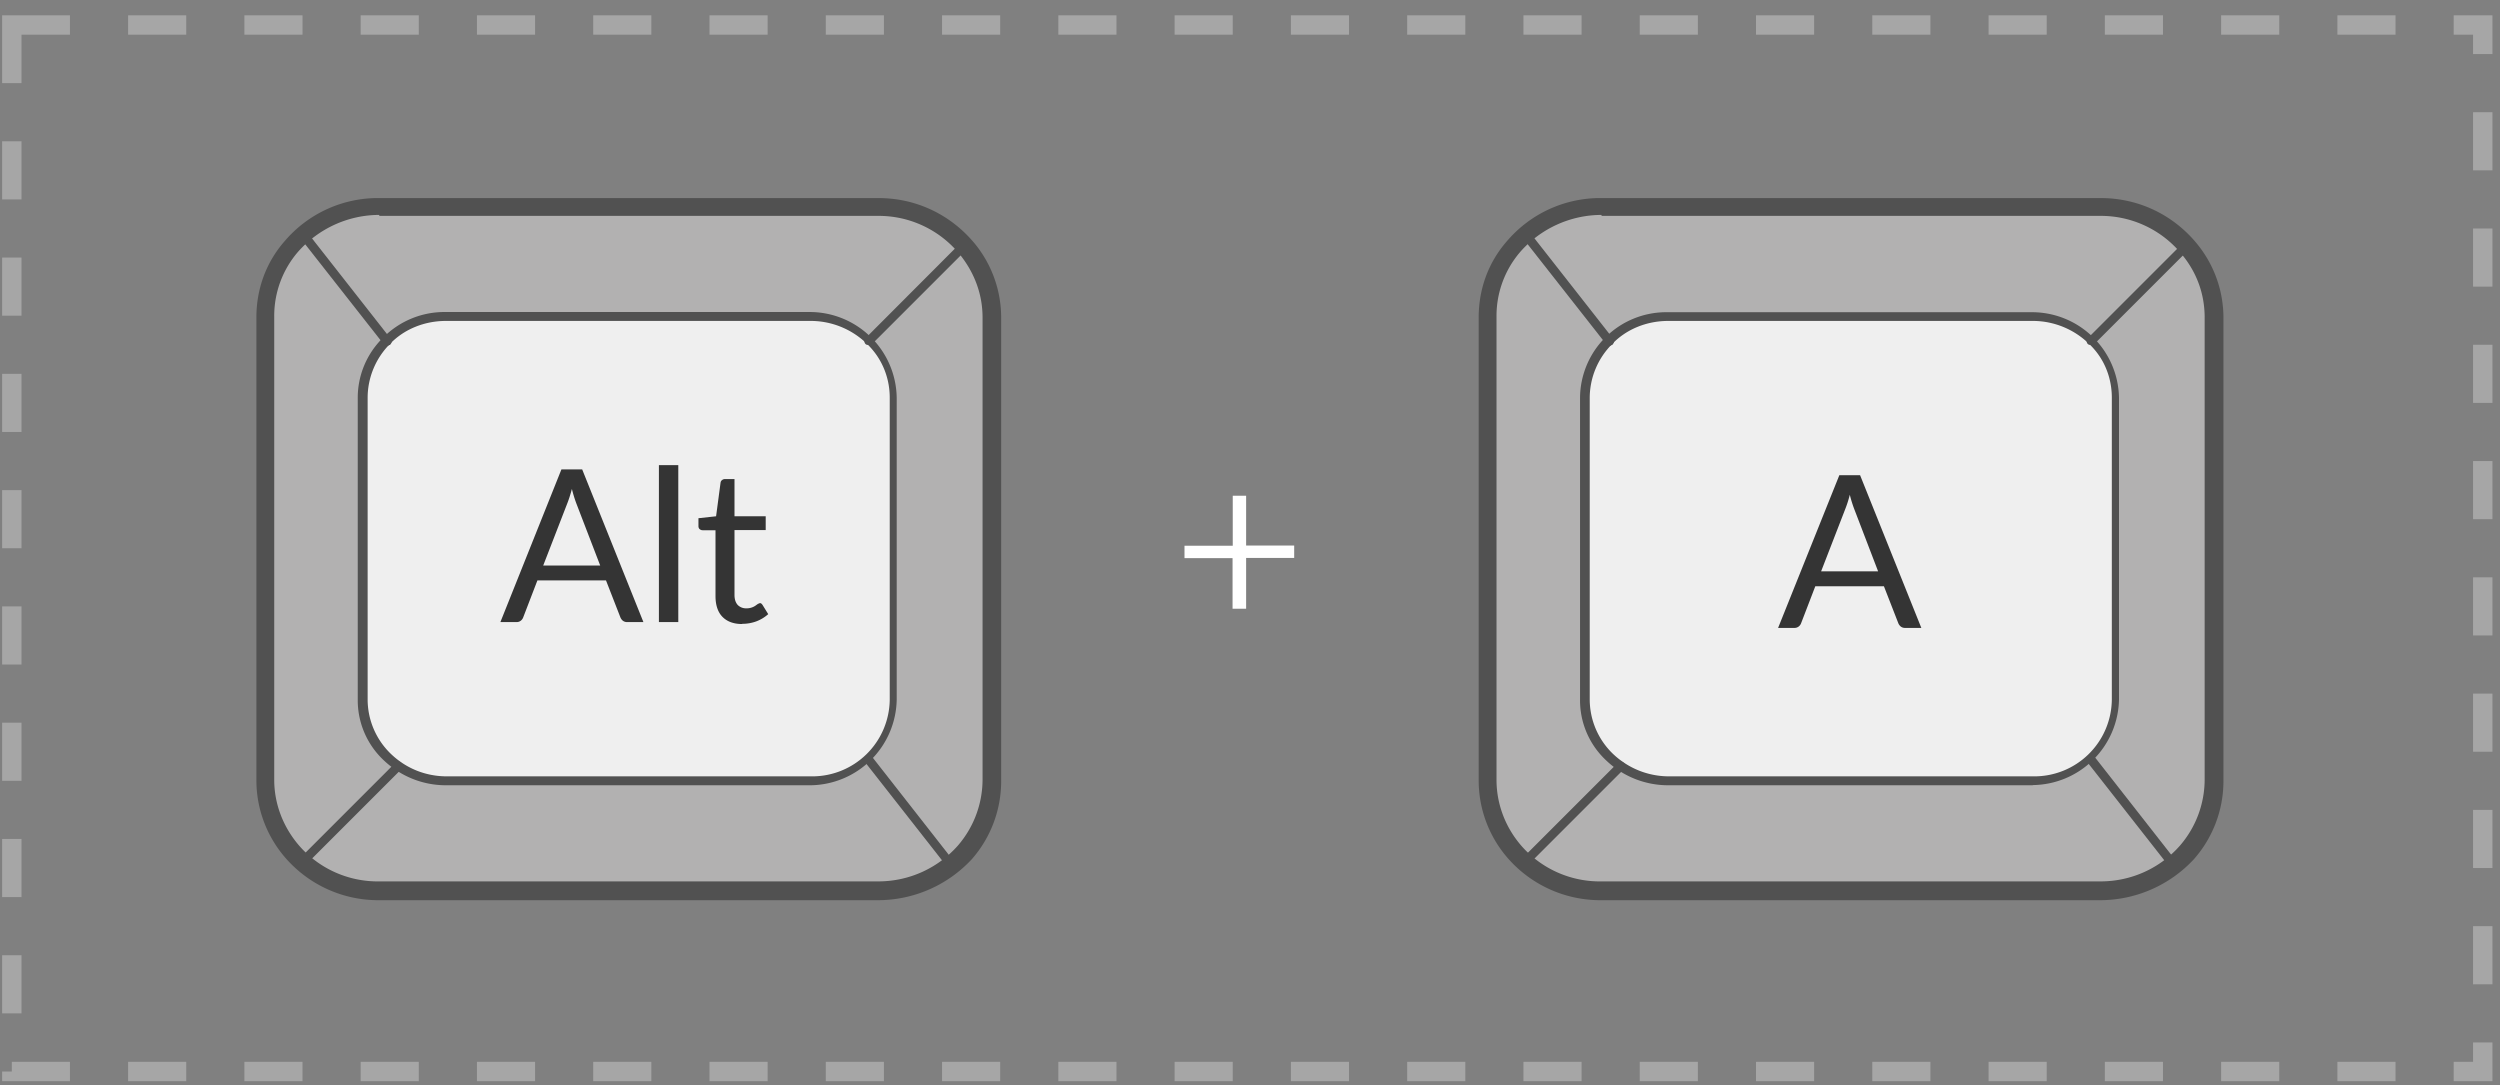
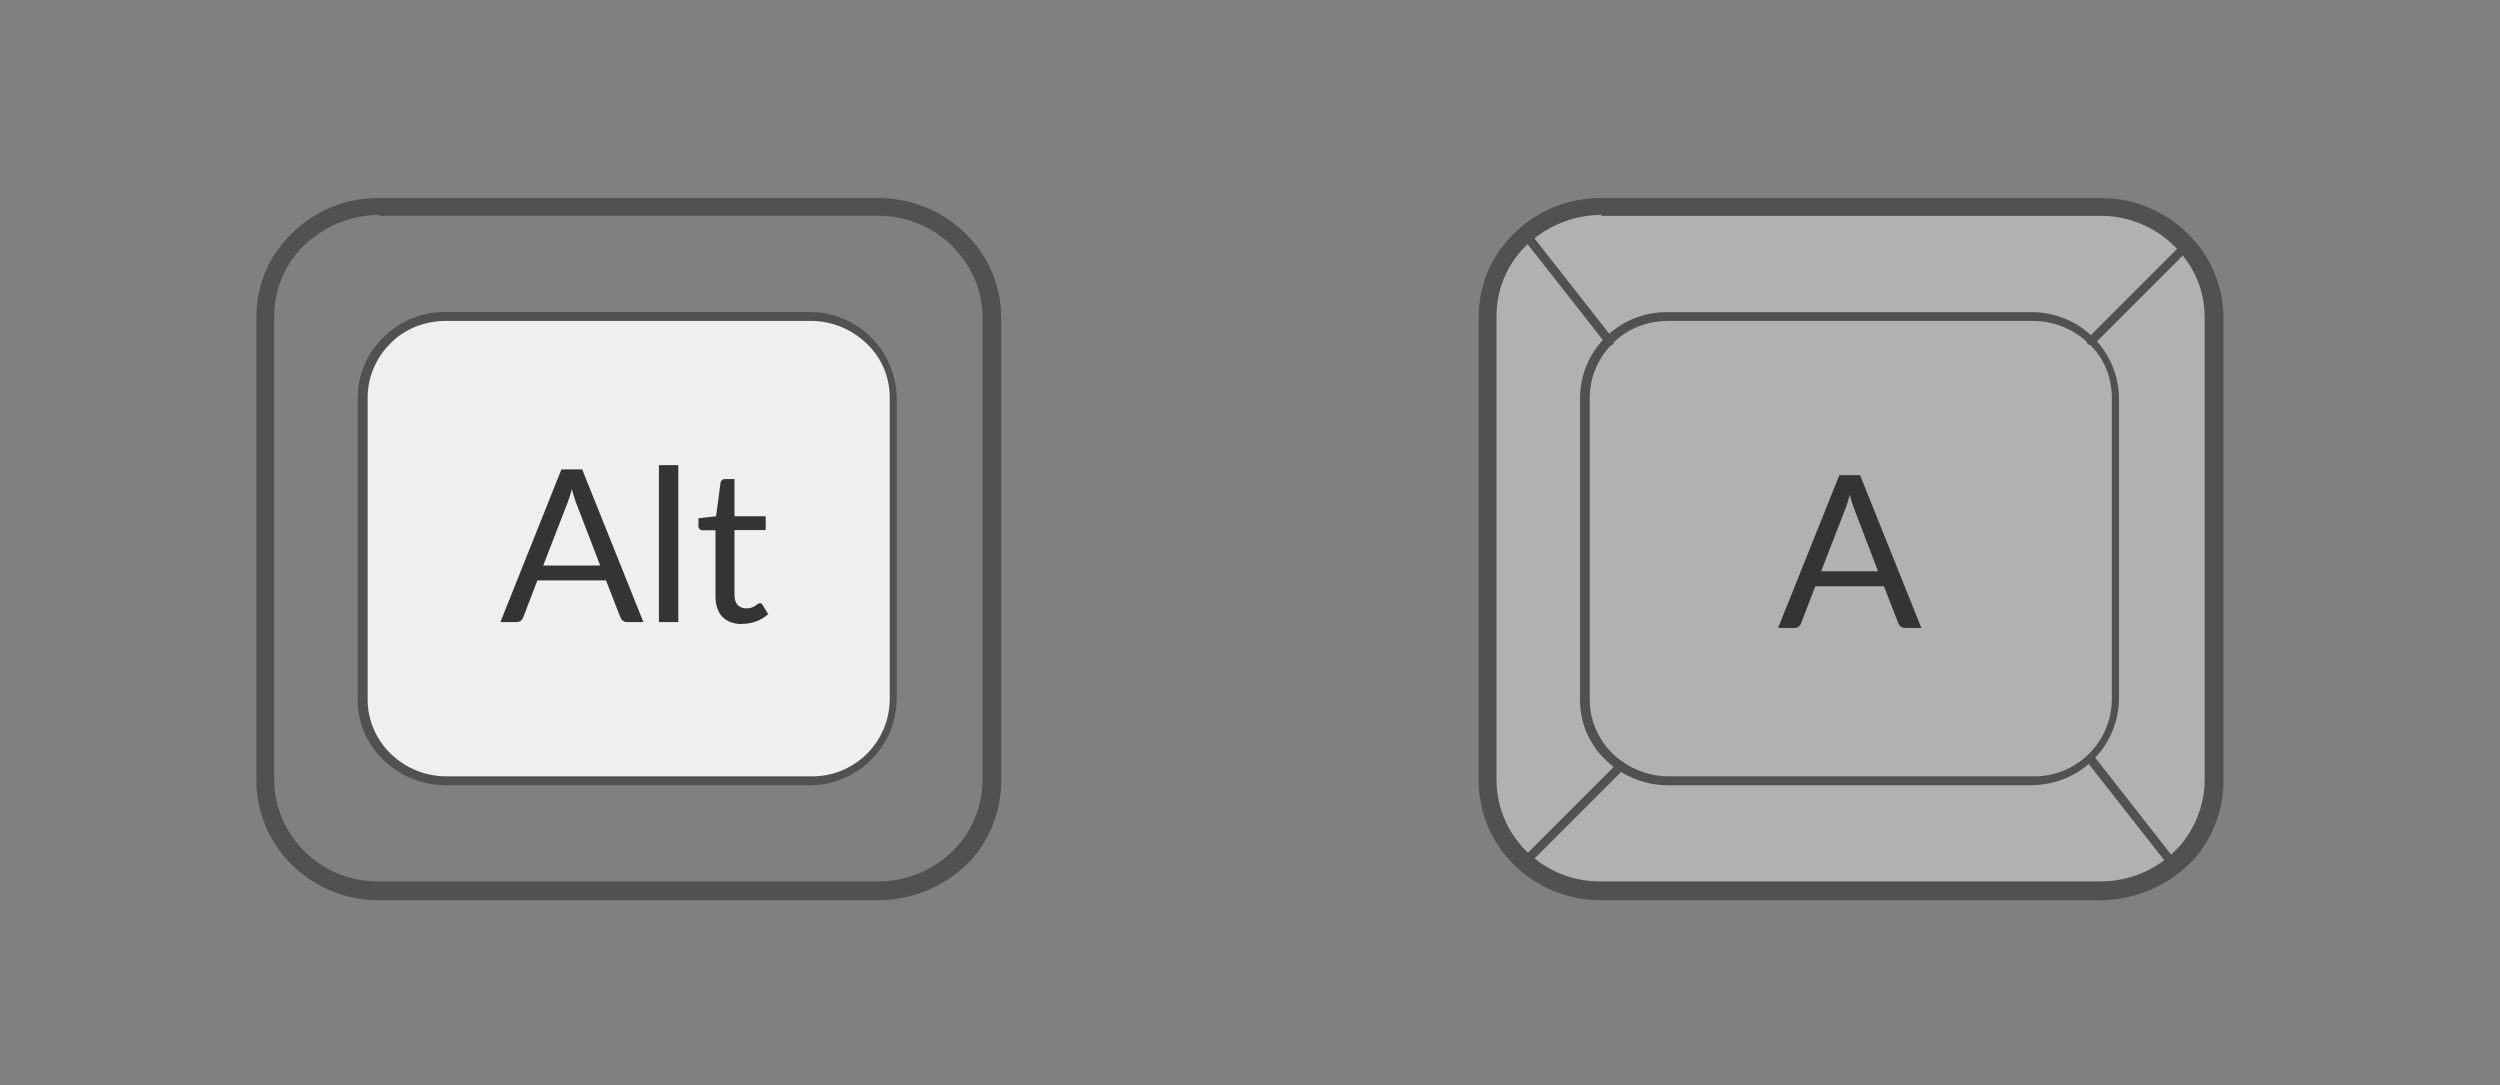
<svg xmlns="http://www.w3.org/2000/svg" width="129" height="56" fill="none">
  <rect width="100%" height="100%" fill="#808080" stroke="none" />
  <path fill="#B2B1B1" d="M95.37 45.99H82.64a5.84 5.84 0 0 1-5.88-5.75V16.38c0-1.38.5-2.67 1.37-3.68a5.98 5.98 0 0 1 4.51-2.07h25.75a6 6 0 0 1 4.64 2.21c.78.96 1.24 2.2 1.24 3.5v23.9c0 1.43-.5 2.71-1.42 3.72a5.84 5.84 0 0 1-4.46 2.03H95.37z" />
  <path fill="#515151" d="M108.39 46.45H82.64a6.34 6.34 0 0 1-4.83-2.16 6.1 6.1 0 0 1-1.51-4V16.38c0-1.47.5-2.85 1.47-3.95a6.32 6.32 0 0 1 4.87-2.21h25.75c1.97 0 3.77.87 5 2.39a6.03 6.03 0 0 1 1.34 3.82v23.9a6.1 6.1 0 0 1-1.52 4 6.61 6.61 0 0 1-4.82 2.12zM82.64 11.09c-1.6 0-3.13.7-4.18 1.89a5.06 5.06 0 0 0-1.24 3.35v23.91c0 1.24.45 2.44 1.28 3.4a5.37 5.37 0 0 0 4.14 1.84h25.75c1.6 0 3.08-.69 4.09-1.84a5.22 5.22 0 0 0 1.28-3.4V16.38c0-1.2-.4-2.3-1.15-3.22a5.38 5.38 0 0 0-4.27-2.02h-25.7v-.05z" />
-   <path fill="#EFEFEF" d="M95.37 40.29h9.52a4.4 4.4 0 0 0 3.04-1.2 4.1 4.1 0 0 0 1.28-2.99V20.52c0-1.15-.46-2.2-1.24-2.95a4.43 4.43 0 0 0-3.03-1.24H86.13c-1.2 0-2.3.46-3.08 1.25a4.2 4.2 0 0 0-1.24 2.94V36.1a4.2 4.2 0 0 0 4.28 4.19h9.28z" />
  <path fill="#515151" d="M104.9 40.52H86.08c-1.2 0-2.35-.46-3.22-1.3a4.24 4.24 0 0 1-1.33-3.12V20.52a4.45 4.45 0 0 1 4.5-4.41h18.8a4.49 4.49 0 0 1 4.51 4.4v15.6a4.5 4.5 0 0 1-4.46 4.4zM86.08 16.56c-1.1 0-2.16.42-2.9 1.2a3.94 3.94 0 0 0-1.15 2.76V36.1a3.9 3.9 0 0 0 1.2 2.8c.78.74 1.8 1.16 2.9 1.16h18.8a4 4 0 0 0 4.04-3.96V20.52c0-1.06-.41-2.07-1.2-2.8a4.16 4.16 0 0 0-2.84-1.16H86.09z" />
  <path fill="#515151" d="M107.93 17.8c-.05 0-.14 0-.19-.04a.22.22 0 0 1 0-.32l4.92-4.92c.1-.1.23-.1.32 0 .1.09.1.23 0 .32l-4.92 4.92s-.04.04-.13.04zM83.05 17.85a.35.35 0 0 1-.18-.1l-4.32-5.5c-.1-.1-.05-.24.04-.33.1-.1.23-.05.33.05l4.32 5.51c.09.1.04.23-.05.32-.04 0-.09.05-.14.05zM78.73 44.65c-.04 0-.14 0-.18-.04a.22.22 0 0 1 0-.32l4.92-4.92c.09-.1.23-.1.32 0 .1.09.1.23 0 .32l-4.92 4.92c0 .04-.1.04-.14.04zM112.25 44.98a.35.35 0 0 1-.19-.1l-4.32-5.51c-.09-.1-.04-.23.05-.33.09-.09.23-.04.32.05l4.32 5.52c.1.09.05.23-.05.32-.04 0-.09.05-.13.05z" />
-   <path fill="#B2B1B1" d="M32.3 45.99H19.56a5.84 5.84 0 0 1-5.88-5.75V16.38c0-1.38.5-2.67 1.38-3.68a5.98 5.98 0 0 1 4.5-2.07H45.3a6 6 0 0 1 4.65 2.21c.78.96 1.24 2.2 1.24 3.5v23.9c0 1.43-.5 2.71-1.42 3.72A5.84 5.84 0 0 1 45.3 46H32.3z" />
  <path fill="#515151" d="M45.3 46.45H19.57a6.34 6.34 0 0 1-4.82-2.16 6.1 6.1 0 0 1-1.52-4V16.38c0-1.47.5-2.85 1.47-3.95a6.32 6.32 0 0 1 4.87-2.21h25.75c1.98 0 3.77.87 5.01 2.39a6.03 6.03 0 0 1 1.33 3.82v23.9a6.1 6.1 0 0 1-1.51 4 6.61 6.61 0 0 1-4.83 2.12zM19.57 11.09c-1.6 0-3.12.7-4.18 1.89a5.06 5.06 0 0 0-1.24 3.35v23.91c0 1.24.46 2.44 1.29 3.4a5.37 5.37 0 0 0 4.13 1.84h25.75c1.6 0 3.08-.69 4.1-1.84a5.22 5.22 0 0 0 1.28-3.4V16.38c0-1.2-.42-2.3-1.15-3.22a5.39 5.39 0 0 0-4.28-2.02h-25.7v-.05z" />
  <path fill="#EFEFEF" d="M32.3 40.29h9.52a4.4 4.4 0 0 0 3.03-1.2 4.09 4.09 0 0 0 1.29-2.99V20.52c0-1.15-.46-2.2-1.24-2.95a4.43 4.43 0 0 0-3.04-1.24H23.06c-1.2 0-2.3.46-3.08 1.25a4.2 4.2 0 0 0-1.24 2.94V36.1A4.2 4.2 0 0 0 23 40.3h9.29z" />
  <path fill="#515151" d="M41.81 40.52h-18.8c-1.2 0-2.34-.46-3.22-1.3a4.24 4.24 0 0 1-1.33-3.12V20.52c0-1.15.46-2.26 1.29-3.08a4.45 4.45 0 0 1 3.22-1.34h18.8a4.49 4.49 0 0 1 4.5 4.42V36.1a4.5 4.5 0 0 1-4.46 4.42zm-18.8-23.96c-1.1 0-2.16.42-2.9 1.2a3.94 3.94 0 0 0-1.14 2.76V36.1a3.9 3.9 0 0 0 1.2 2.8c.77.74 1.78 1.16 2.89 1.16h18.8a4 4 0 0 0 4.05-3.96V20.52c0-1.06-.42-2.07-1.2-2.8a4.16 4.16 0 0 0-2.85-1.16H23.01z" />
-   <path fill="#515151" d="M44.85 17.8c-.05 0-.14 0-.18-.04a.22.22 0 0 1 0-.32l4.91-4.92c.1-.1.23-.1.33 0 .09.09.09.23 0 .32l-4.92 4.92s-.05.04-.14.04zM19.98 17.85a.35.35 0 0 1-.19-.1l-4.32-5.5c-.09-.1-.04-.24.05-.33.09-.1.23-.05.32.05l4.32 5.51c.1.1.05.23-.04.32-.05 0-.1.05-.14.05zM15.66 44.65c-.05 0-.14 0-.19-.04a.22.22 0 0 1 0-.32l4.92-4.92c.1-.1.23-.1.32 0 .1.09.1.23 0 .32L15.8 44.6c0 .04-.09.04-.13.04zM49.17 44.98a.35.35 0 0 1-.18-.1l-4.32-5.51c-.1-.1-.05-.23.04-.33.1-.09.23-.04.32.05l4.32 5.52c.1.09.05.23-.04.32-.05 0-.1.05-.14.05z" />
-   <path fill="#fff" d="M64.3 25.57v2.58h2.48v.64H64.3v2.62h-.7V28.8h-2.48v-.64h2.49v-2.58h.69z" />
  <path fill="#343434" d="M30.97 29.18l-1.23-3.2a6.7 6.7 0 0 1-.23-.75c-.08.3-.16.55-.24.75l-1.24 3.2h2.94zm2.23 2.92h-.83a.36.36 0 0 1-.23-.07.44.44 0 0 1-.13-.18l-.74-1.9h-3.54l-.73 1.9a.39.39 0 0 1-.13.18.35.35 0 0 1-.23.07h-.82l3.15-7.88h1.07l3.16 7.88zM35 24v8.1H34V24H35zm3.3 8.2c-.45 0-.79-.13-1.03-.38-.23-.24-.35-.6-.35-1.06v-3.4h-.67a.23.23 0 0 1-.15-.06c-.04-.03-.06-.09-.06-.16v-.4l.91-.1.23-1.73c.01-.06.03-.1.07-.13.04-.04.1-.06.16-.06h.49v1.92h1.61v.71H37.9v3.35c0 .23.06.4.17.52a.6.6 0 0 0 .44.17.8.8 0 0 0 .46-.13l.14-.1.1-.04c.06 0 .1.04.14.1l.29.47c-.17.15-.37.28-.61.37-.24.09-.49.13-.74.13zM96.91 29.48l-1.23-3.21a6.43 6.43 0 0 1-.23-.74 6 6 0 0 1-.24.75l-1.24 3.2h2.94zm2.23 2.92h-.83a.35.35 0 0 1-.23-.07.44.44 0 0 1-.13-.18l-.74-1.9h-3.54l-.73 1.9a.39.39 0 0 1-.13.18.35.35 0 0 1-.23.07h-.83l3.16-7.88h1.07l3.16 7.88z" />
-   <path stroke="#fff" stroke-dasharray="3 3" d="M.61 1.29h127.5v54H.61z" opacity=".3" />
</svg>